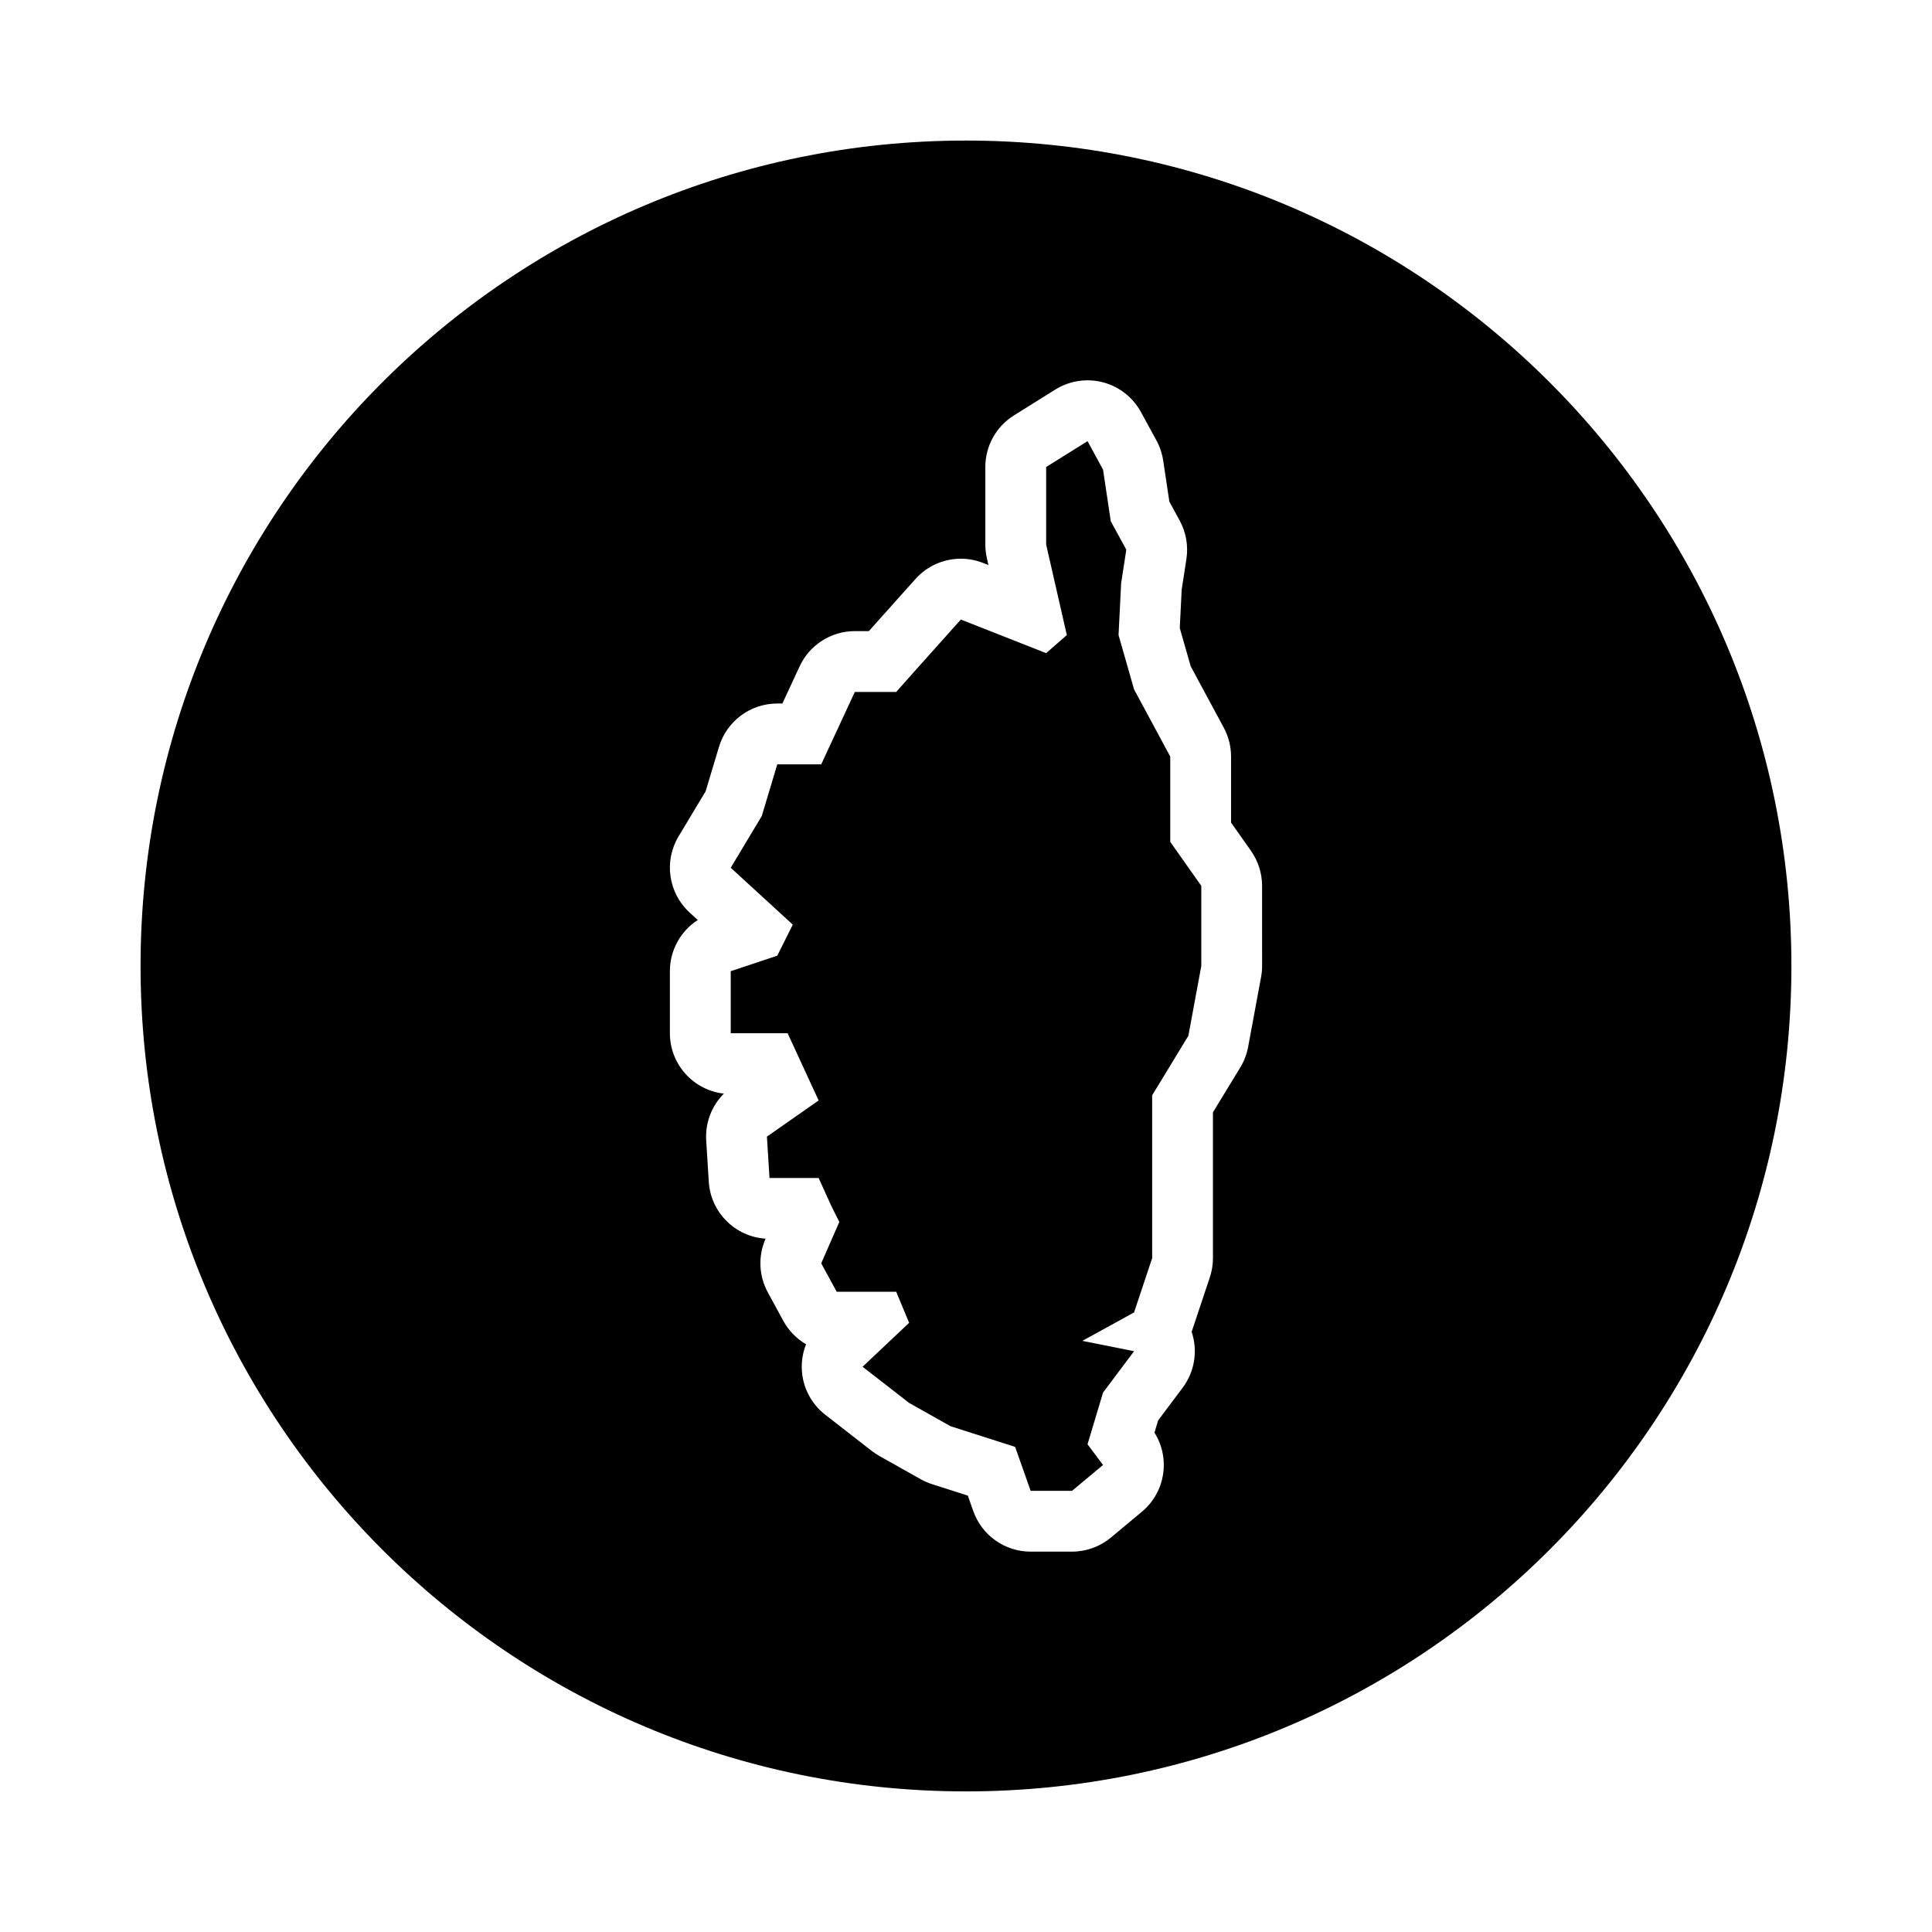
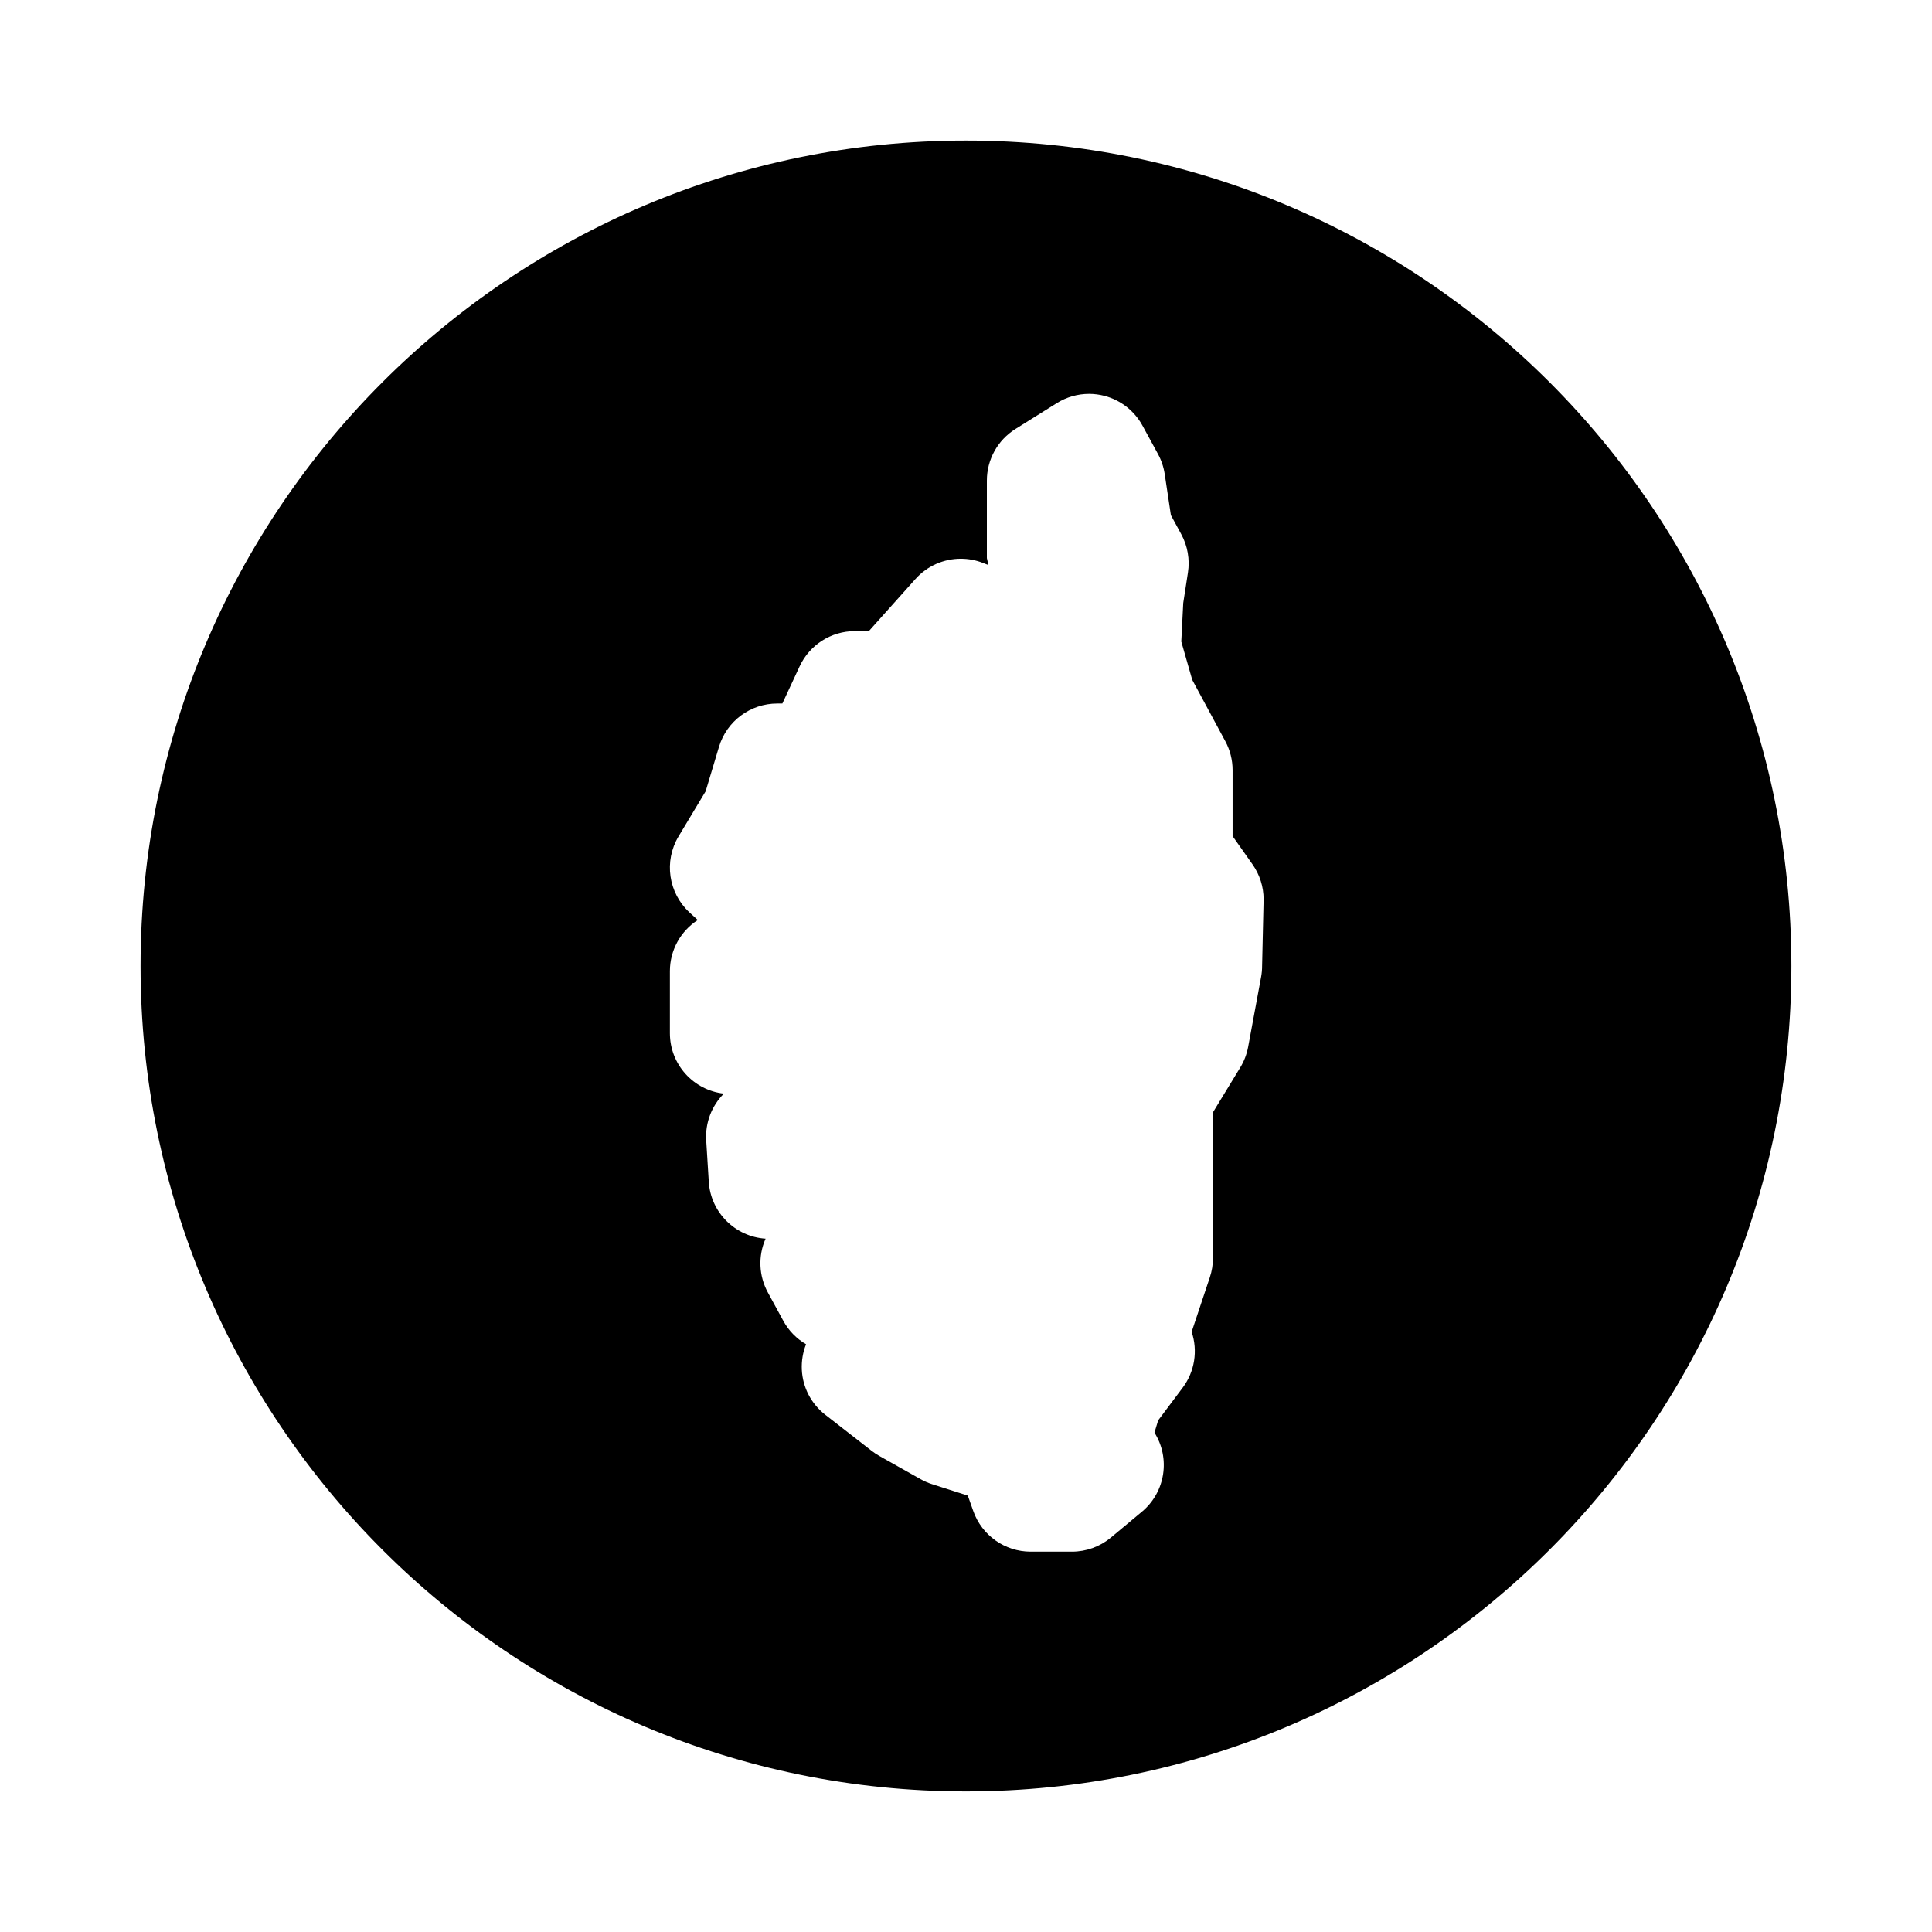
<svg xmlns="http://www.w3.org/2000/svg" fill="#000000" width="800px" height="800px" version="1.1" viewBox="144 144 512 512">
  <g>
-     <path d="m400 181.25c-120.81 0-218.75 97.938-218.75 218.75s97.938 218.74 218.75 218.74 218.74-97.934 218.74-218.74-97.93-218.75-218.74-218.75zm78.469 218.75c0 0.984-0.09 1.969-0.273 2.938l-3.426 18.5c-0.359 1.926-1.059 3.773-2.082 5.445l-7.246 11.898v38.648c0 1.734-0.281 3.457-0.832 5.098l-4.797 14.383c0 0.012-0.012 0.023-0.016 0.039 1.688 5.012 0.812 10.555-2.379 14.809l-6.504 8.672-0.969 3.231c4.262 6.766 2.922 15.75-3.324 20.957l-8.223 6.852c-2.898 2.414-6.551 3.734-10.316 3.734h-10.953c-6.832 0-12.922-4.309-15.199-10.75l-1.449-4.102-9.508-3.043c-1.039-0.332-2.039-0.766-2.988-1.305l-10.965-6.168c-0.695-0.395-1.359-0.836-1.996-1.324l-12.332-9.594c-3.715-2.887-5.981-7.25-6.203-11.945-0.105-2.324 0.281-4.613 1.125-6.727-2.492-1.457-4.594-3.578-6.027-6.203l-4.106-7.543c-2.387-4.375-2.613-9.613-0.621-14.172l0.031-0.066c-8.039-0.516-14.547-6.934-15.055-15.078l-0.684-10.965c-0.293-4.656 1.445-9.152 4.68-12.395-8.047-0.902-14.305-7.727-14.305-16.016v-16.445c0-5.562 2.856-10.629 7.387-13.547l-2.16-1.98c-5.644-5.176-6.867-13.609-2.934-20.172l7.184-11.969 3.535-11.773c2.047-6.816 8.316-11.48 15.438-11.48h1.359l4.574-9.855c2.641-5.688 8.348-9.332 14.617-9.332h3.723l0.711-0.797 11.648-13.02c3.117-3.488 7.516-5.371 12.016-5.371 1.984 0 3.984 0.363 5.906 1.125l1.414 0.555-0.418-1.844c-0.266-1.18-0.406-2.383-0.406-3.594v-20.551c0-5.562 2.863-10.723 7.578-13.668l10.965-6.852c2.586-1.617 5.547-2.449 8.539-2.449 1.367 0 2.742 0.176 4.09 0.527 4.297 1.125 7.93 3.977 10.062 7.871l4.109 7.535c0.902 1.656 1.508 3.461 1.789 5.324l1.637 10.883 2.742 5.039c1.691 3.102 2.312 6.676 1.777 10.168l-1.246 8.086-0.516 10.207 2.902 10.148 8.766 16.273c1.266 2.348 1.926 4.973 1.926 7.644v17.496l5.269 7.473c1.918 2.719 2.953 5.965 2.953 9.297z" />
-     <path d="m454.13 344.5-9.594-17.816-4.109-14.387 0.684-13.707 1.371-8.906-4.113-7.535-2.055-13.703-4.109-7.539-10.965 6.852v20.555l5.481 23.984-5.481 4.793-22.609-8.906-11.648 13.02-5.481 6.168h-10.965l-8.906 19.184h-11.645l-4.113 13.703-8.223 13.703 16.441 15.074-4.106 8.223-12.336 4.109v16.445h15.074l8.219 17.816-13.703 9.59 0.688 10.965h13.016l3.426 7.535 2.059 4.113-4.797 10.957 4.109 7.543h15.762l3.426 8.223-12.336 11.648 12.336 9.586 10.961 6.168 17.129 5.484 4.113 11.648h10.961l8.223-6.856-4.109-5.484 4.109-13.695 8.223-10.969-13.703-2.742 13.703-7.535 4.797-14.383v-43.168l9.594-15.758 3.426-18.5v-21.242l-8.223-11.648z" />
+     <path d="m400 181.25c-120.81 0-218.75 97.938-218.75 218.75s97.938 218.74 218.75 218.74 218.74-97.934 218.74-218.74-97.93-218.75-218.74-218.75zm78.469 218.75c0 0.984-0.09 1.969-0.273 2.938l-3.426 18.5c-0.359 1.926-1.059 3.773-2.082 5.445l-7.246 11.898v38.648c0 1.734-0.281 3.457-0.832 5.098l-4.797 14.383c0 0.012-0.012 0.023-0.016 0.039 1.688 5.012 0.812 10.555-2.379 14.809l-6.504 8.672-0.969 3.231c4.262 6.766 2.922 15.75-3.324 20.957l-8.223 6.852c-2.898 2.414-6.551 3.734-10.316 3.734h-10.953c-6.832 0-12.922-4.309-15.199-10.75l-1.449-4.102-9.508-3.043c-1.039-0.332-2.039-0.766-2.988-1.305l-10.965-6.168c-0.695-0.395-1.359-0.836-1.996-1.324l-12.332-9.594c-3.715-2.887-5.981-7.25-6.203-11.945-0.105-2.324 0.281-4.613 1.125-6.727-2.492-1.457-4.594-3.578-6.027-6.203l-4.106-7.543c-2.387-4.375-2.613-9.613-0.621-14.172l0.031-0.066c-8.039-0.516-14.547-6.934-15.055-15.078l-0.684-10.965c-0.293-4.656 1.445-9.152 4.68-12.395-8.047-0.902-14.305-7.727-14.305-16.016v-16.445c0-5.562 2.856-10.629 7.387-13.547l-2.16-1.98c-5.644-5.176-6.867-13.609-2.934-20.172l7.184-11.969 3.535-11.773c2.047-6.816 8.316-11.48 15.438-11.48h1.359l4.574-9.855c2.641-5.688 8.348-9.332 14.617-9.332h3.723l0.711-0.797 11.648-13.02c3.117-3.488 7.516-5.371 12.016-5.371 1.984 0 3.984 0.363 5.906 1.125l1.414 0.555-0.418-1.844v-20.551c0-5.562 2.863-10.723 7.578-13.668l10.965-6.852c2.586-1.617 5.547-2.449 8.539-2.449 1.367 0 2.742 0.176 4.09 0.527 4.297 1.125 7.93 3.977 10.062 7.871l4.109 7.535c0.902 1.656 1.508 3.461 1.789 5.324l1.637 10.883 2.742 5.039c1.691 3.102 2.312 6.676 1.777 10.168l-1.246 8.086-0.516 10.207 2.902 10.148 8.766 16.273c1.266 2.348 1.926 4.973 1.926 7.644v17.496l5.269 7.473c1.918 2.719 2.953 5.965 2.953 9.297z" />
  </g>
</svg>